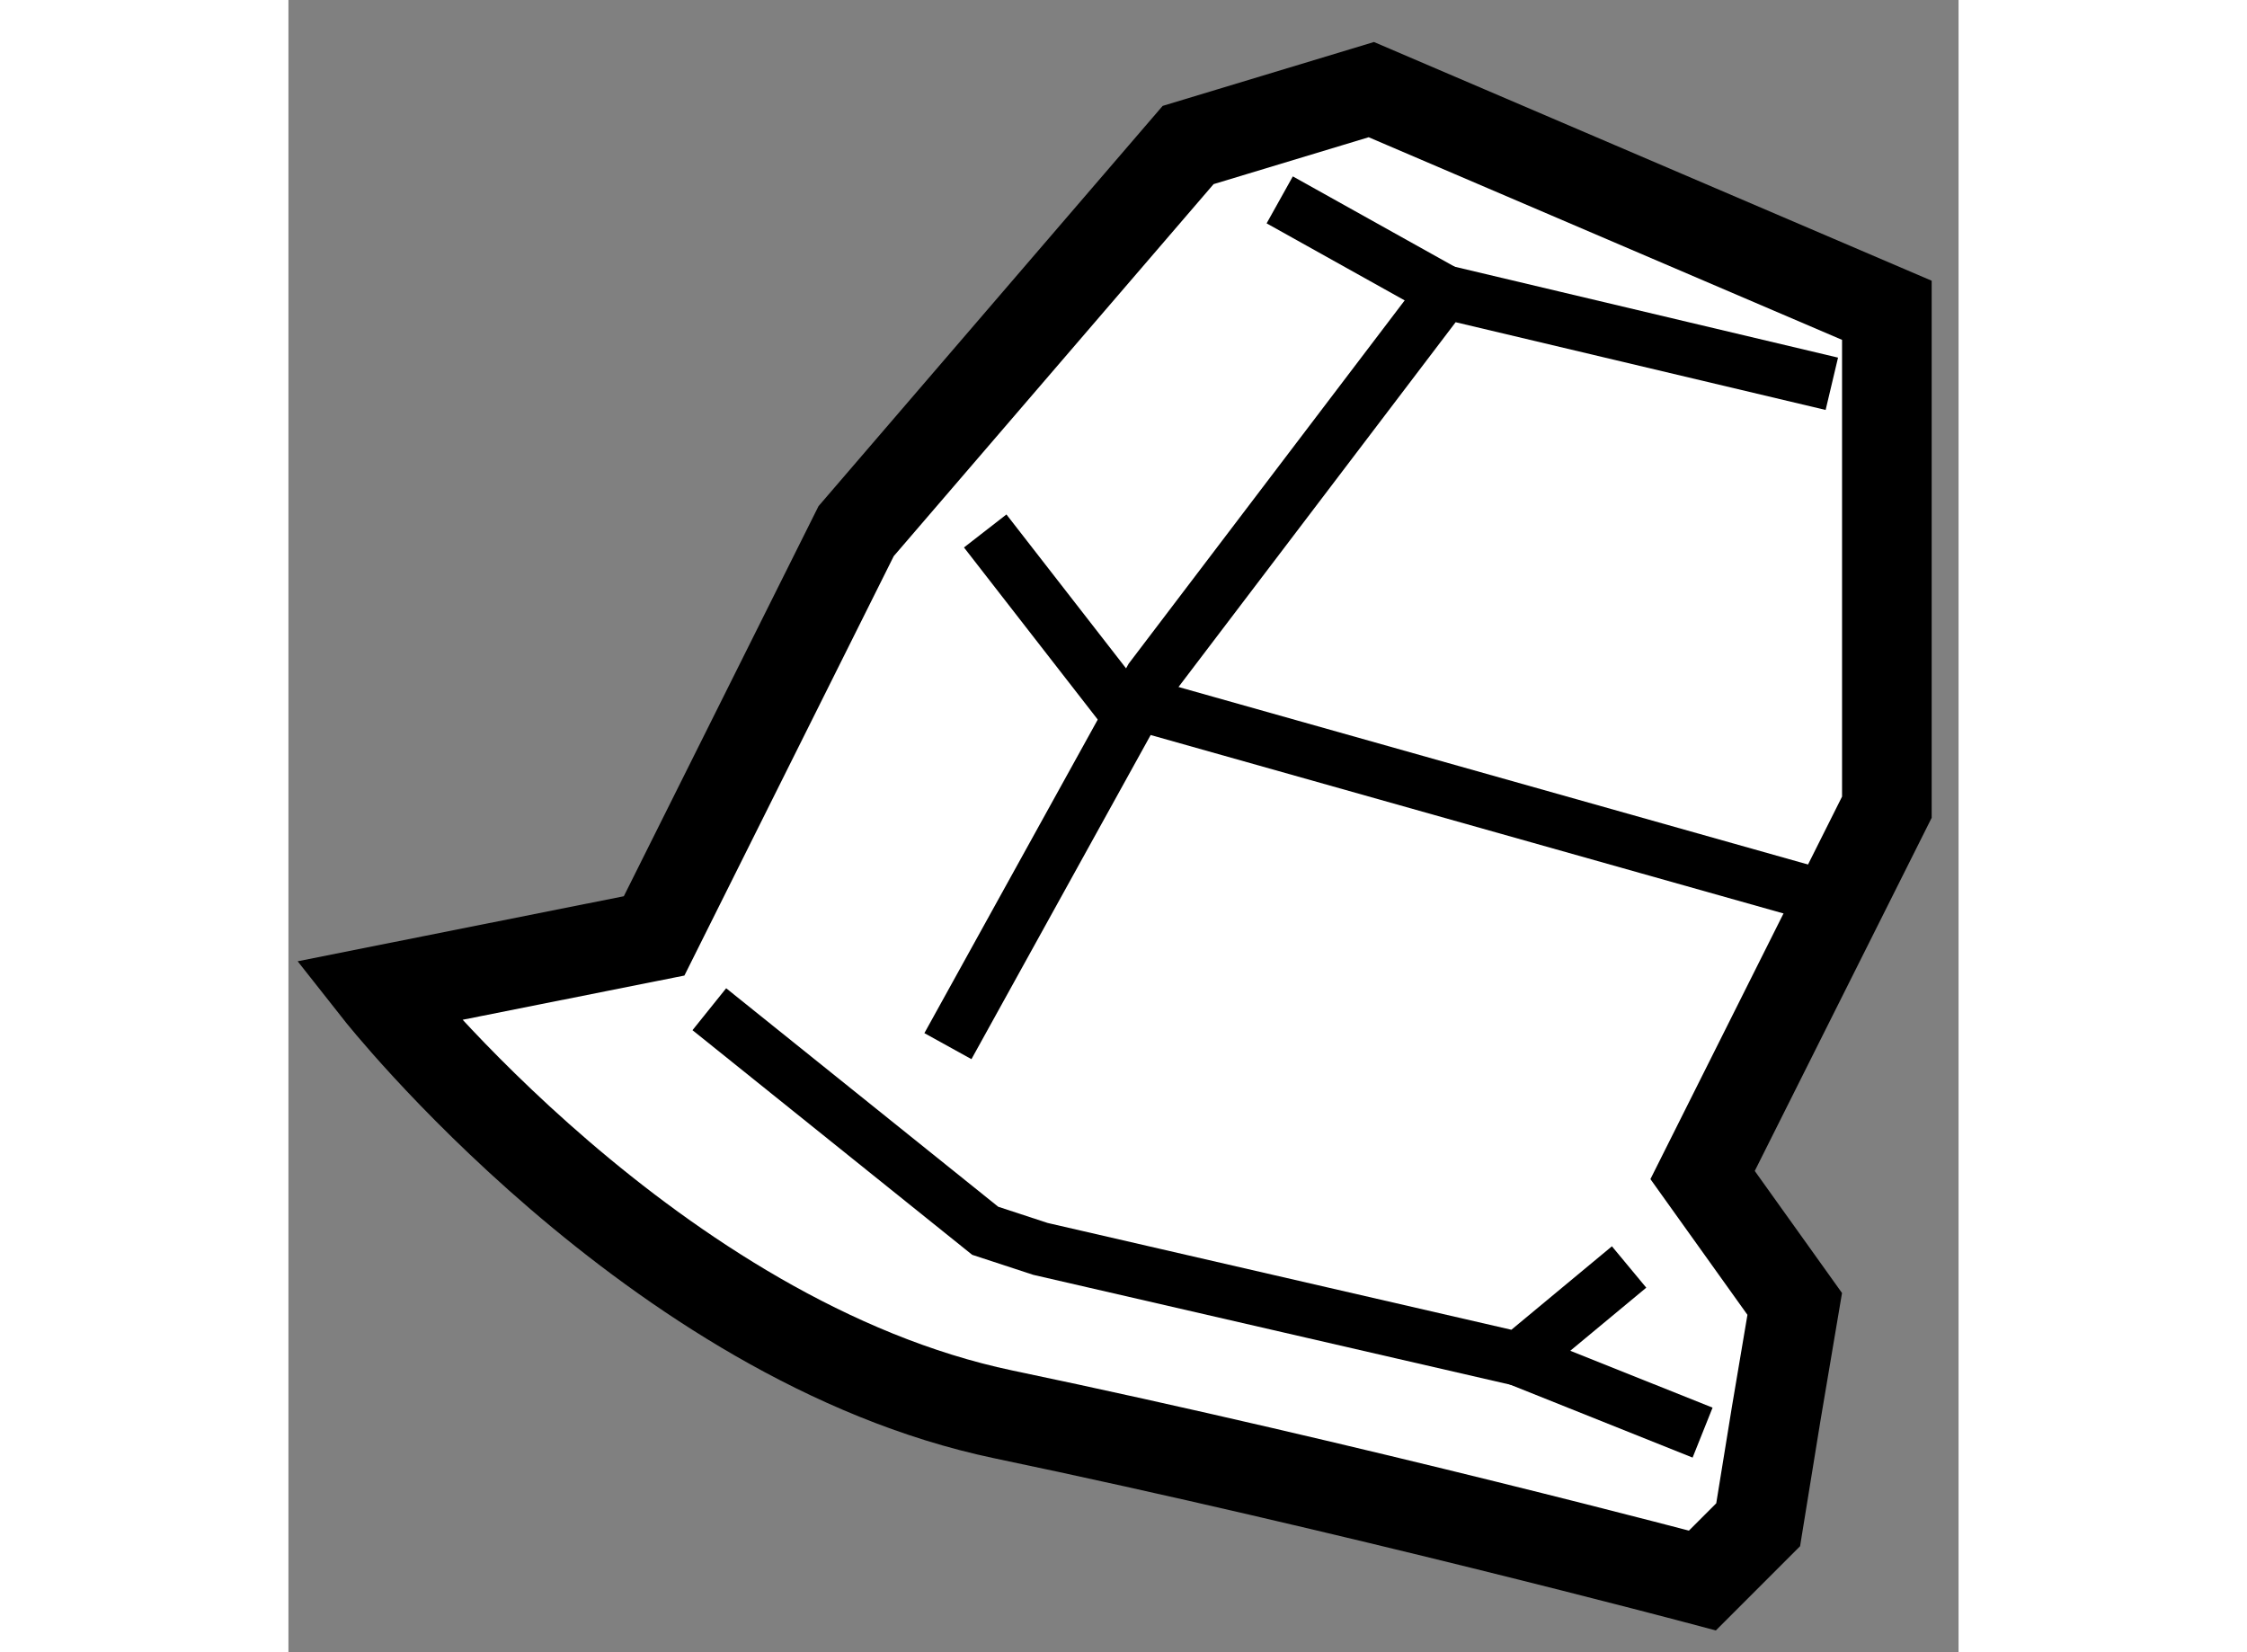
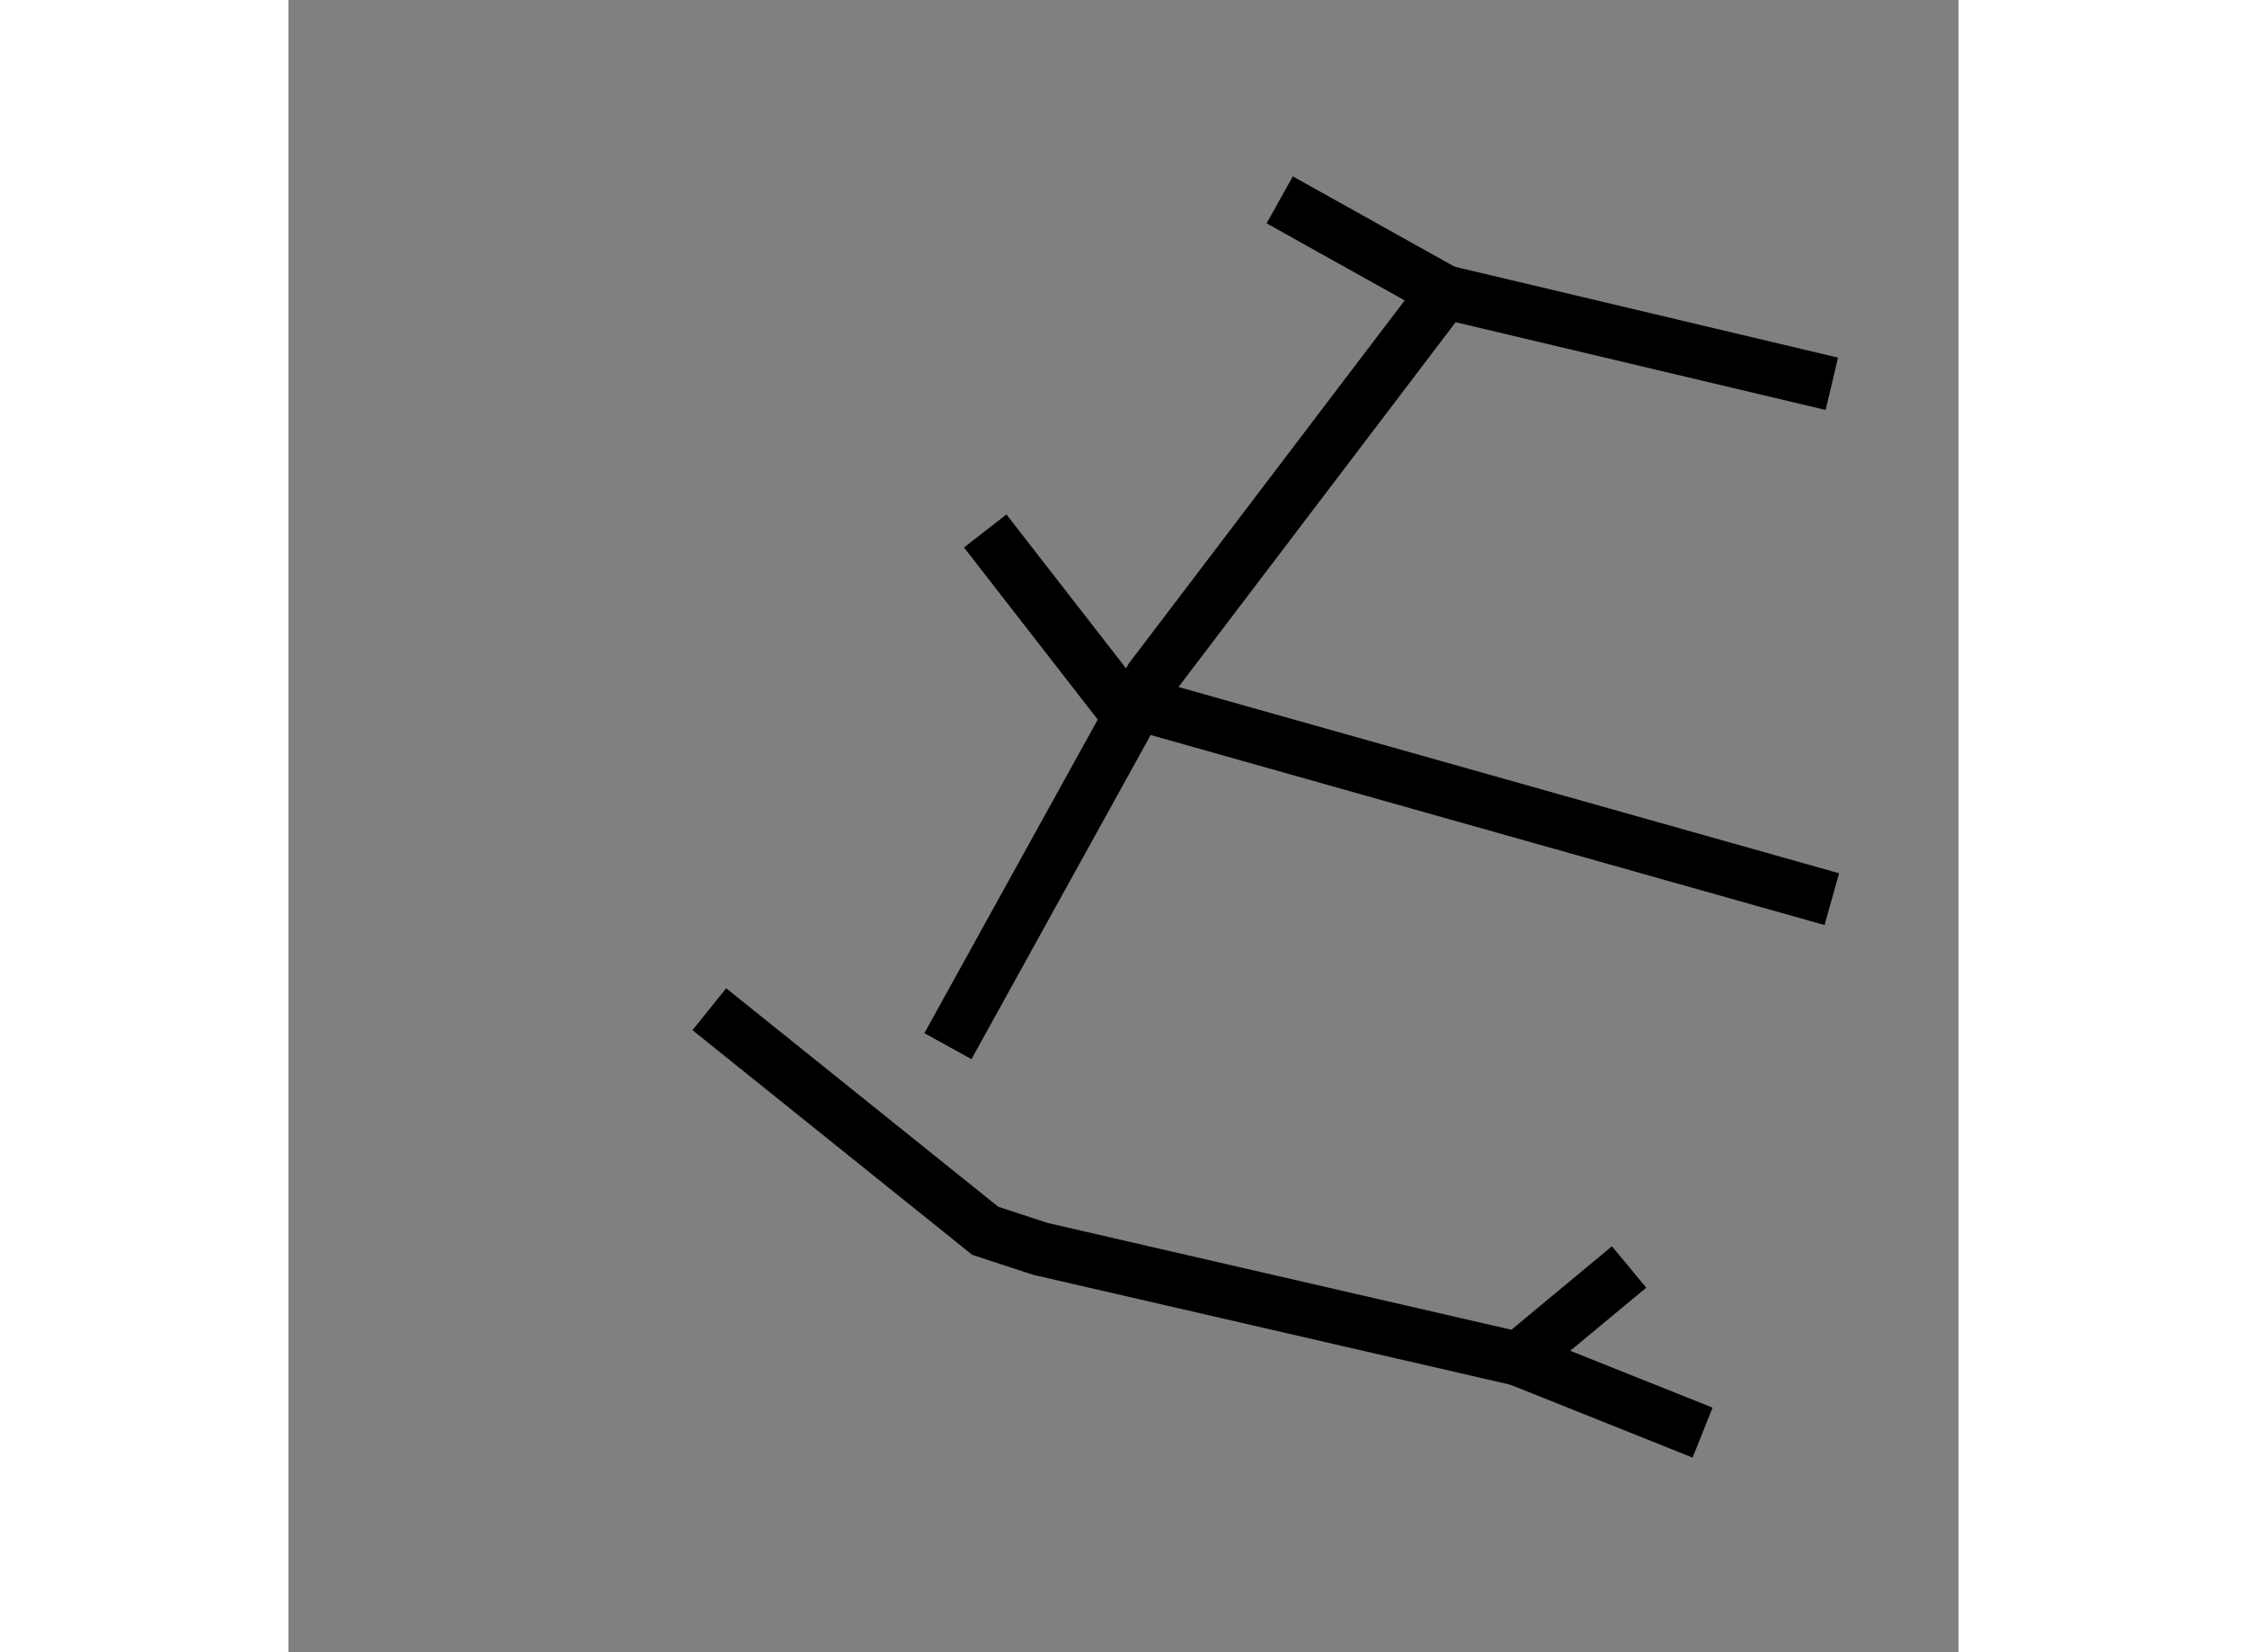
<svg xmlns="http://www.w3.org/2000/svg" version="1.1" x="0px" y="0px" width="244.8px" height="180px" viewBox="154.827 72.778 9.317 9.217" enable-background="new 0 0 244.8 180" xml:space="preserve">
  <rect x="154.827" y="72.778" width="9.317" height="9.217" fill="#808080" stroke="none" />
  <g>
-     <path fill="#FFFFFF" stroke="#000000" stroke-width="0.5" d="M155.327,78.306c0,0,1.537,1.952,3.487,2.362    c1.952,0.408,3.901,0.927,3.901,0.927l0.311-0.311l0.1-0.616l0.104-0.616l-0.514-0.719l1.028-2.052v-2.772l-2.876-1.231    l-1.022,0.309l-1.852,2.154l-1.127,2.258L155.327,78.306z" />
    <polyline fill="none" stroke="#000000" stroke-width="0.3" points="157.175,78.408 158.714,79.644 159.022,79.745 161.688,80.359     162.306,79.846   " />
    <line fill="none" stroke="#000000" stroke-width="0.3" x1="161.688" y1="80.359" x2="162.716" y2="80.77" />
    <polyline fill="none" stroke="#000000" stroke-width="0.3" points="158.506,78.614 159.64,76.563 161.278,74.407 163.437,74.919       " />
    <polyline fill="none" stroke="#000000" stroke-width="0.3" points="163.437,77.794 159.433,76.665 158.714,75.74   " />
    <line fill="none" stroke="#000000" stroke-width="0.3" x1="160.357" y1="73.893" x2="161.278" y2="74.407" />
  </g>
</svg>